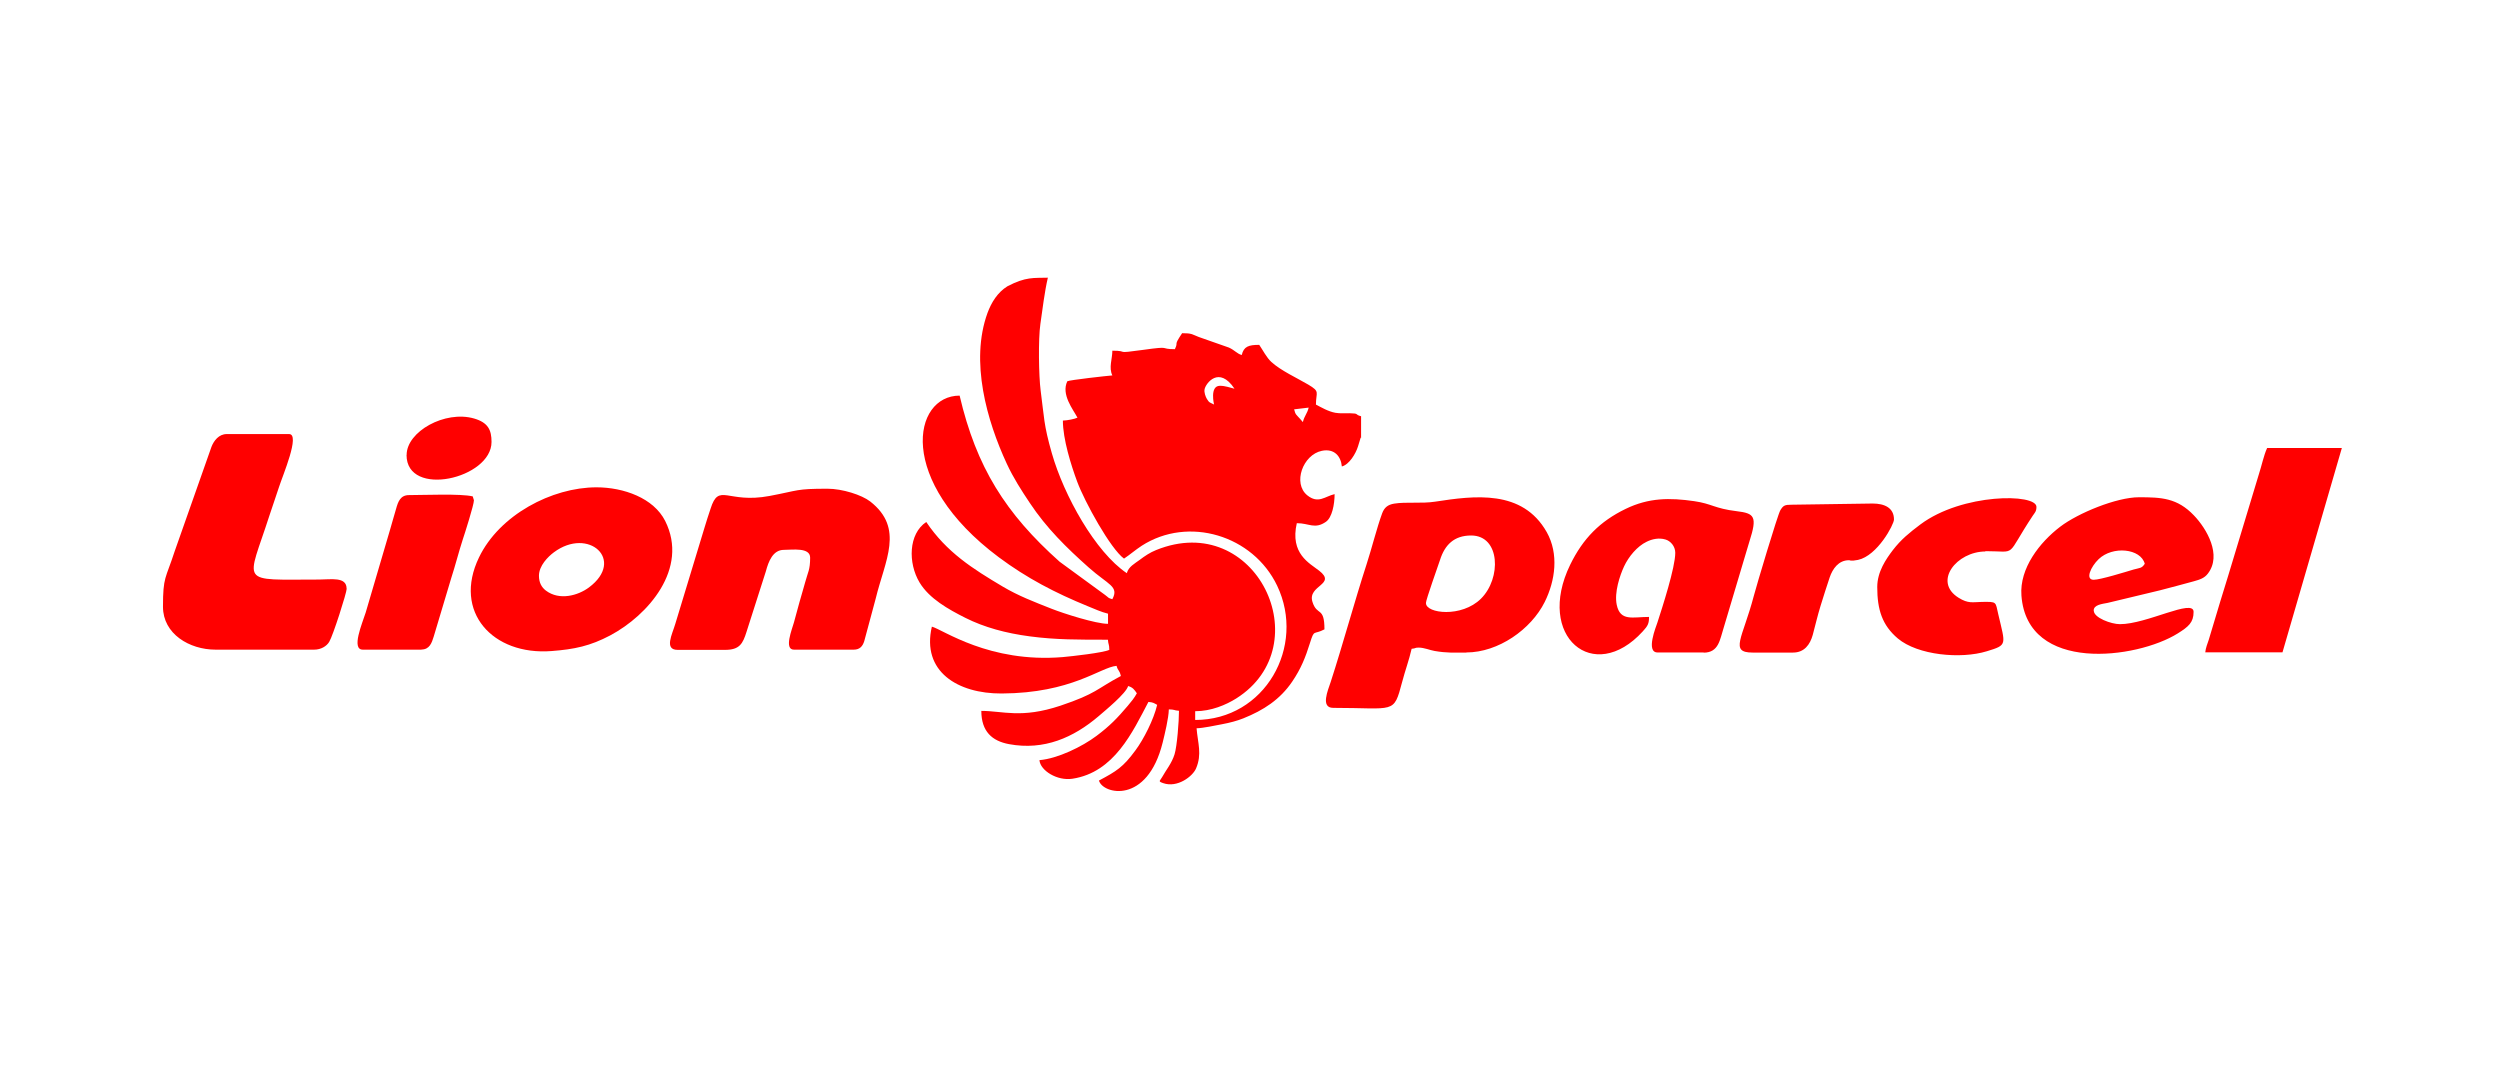
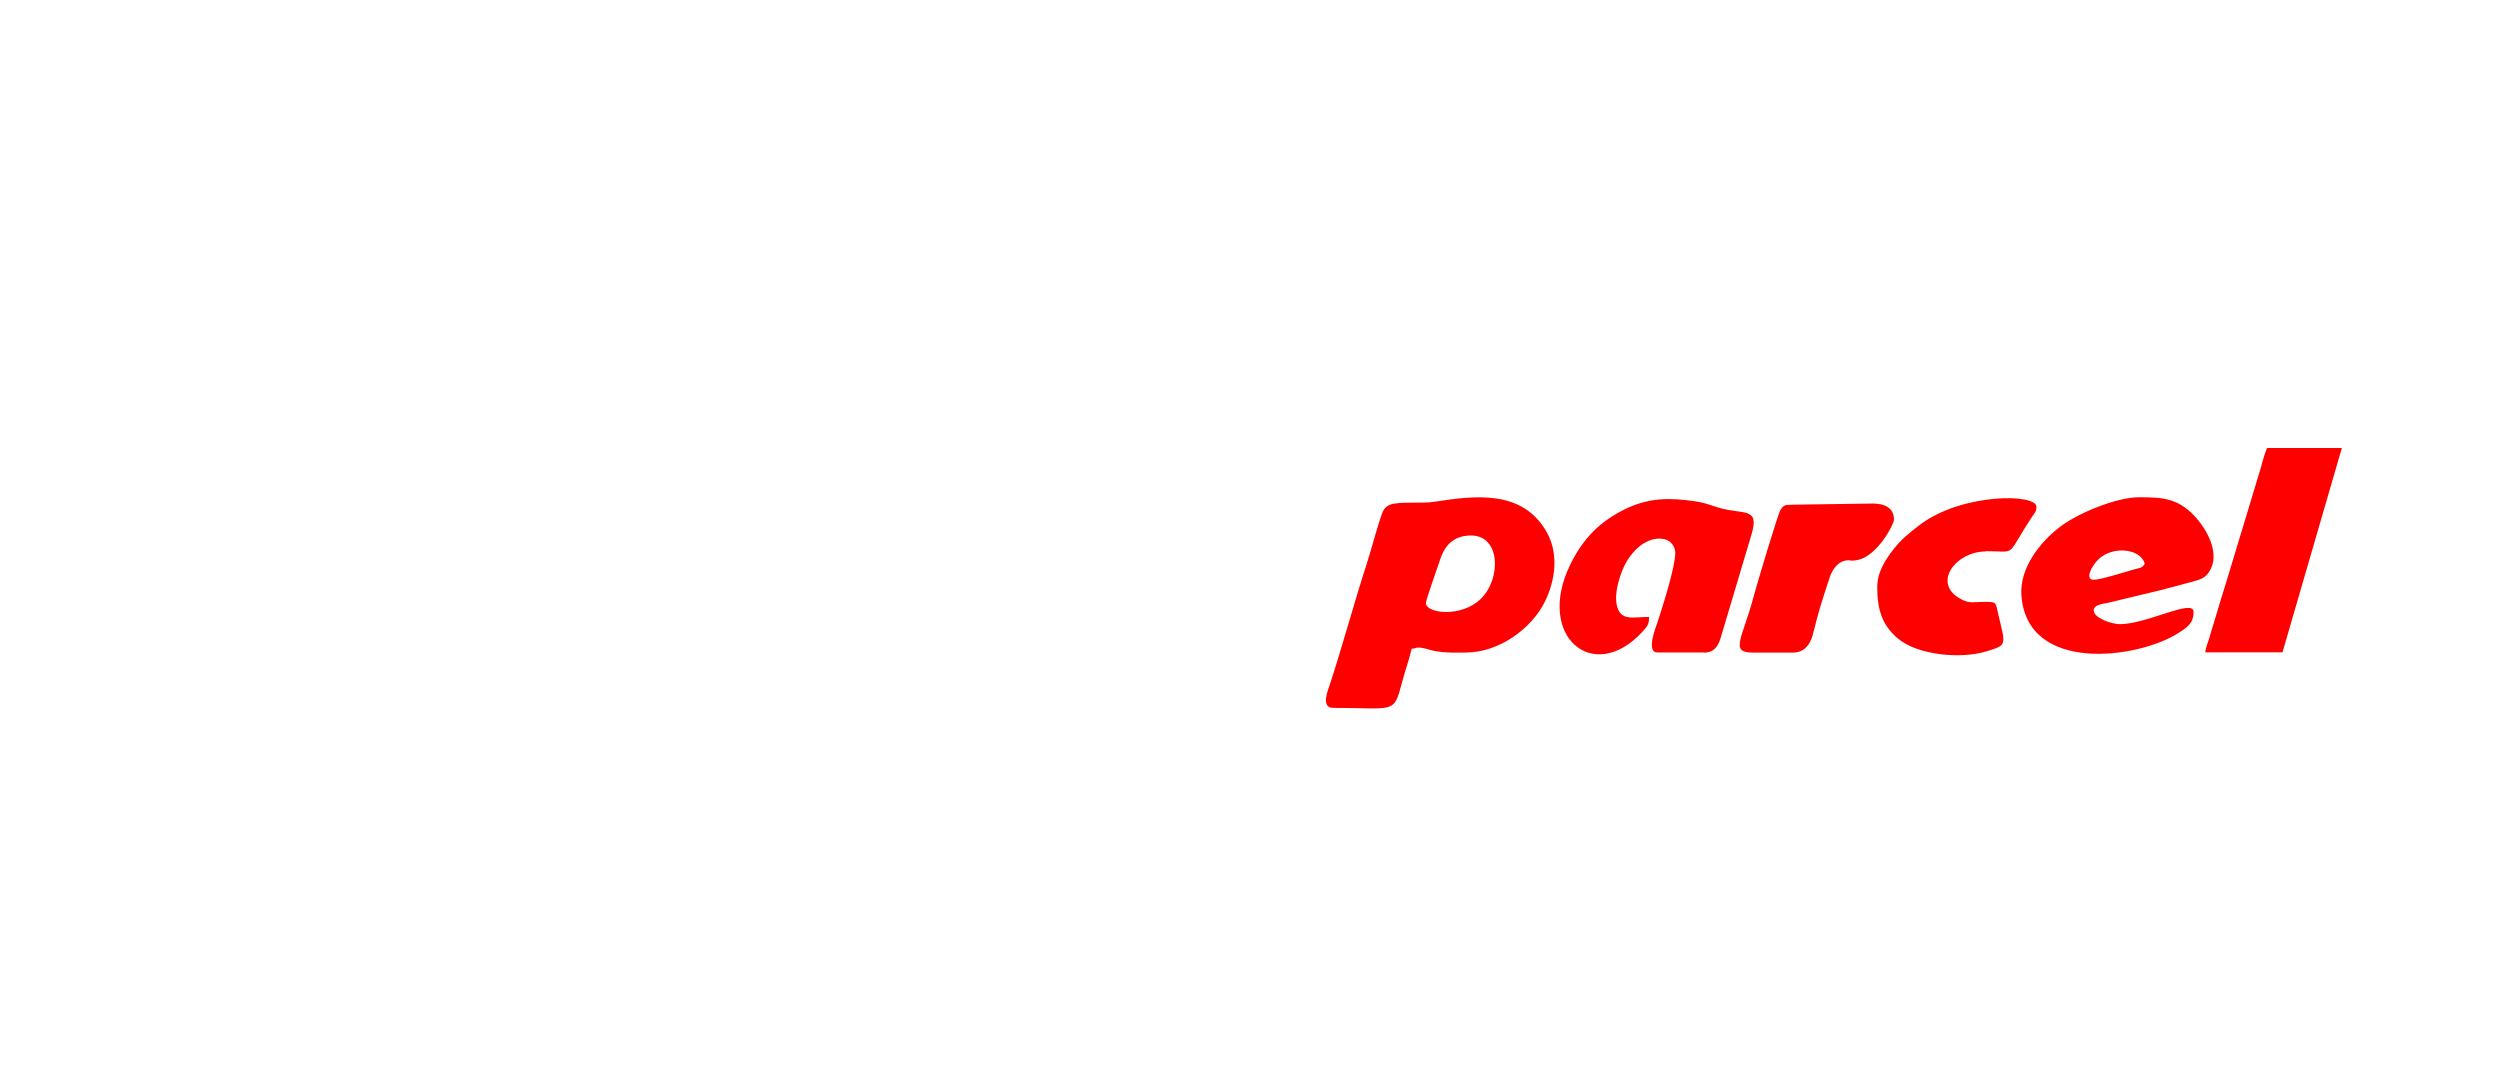
<svg xmlns="http://www.w3.org/2000/svg" id="Layer_1" viewBox="0 0 231.47 100">
  <defs>
    <style> .st0 { fill: red; fill-rule: evenodd; } </style>
  </defs>
-   <path class="st0" d="M37.64,42.12c0,4.01,7.87,2.2,7.87-1.2,0-1.1-.31-1.79-1.61-2.17-2.7-.78-6.25,1.21-6.25,3.37h0ZM39.03,60.15h-5.44c-1.09,0-.06-2.41.27-3.44l2.25-7.65c.19-.72.36-1.2.56-1.94.19-.69.41-1.28,1.2-1.28,1.36,0,4.79-.15,5.9.12.04.14.11.33.11.36,0,.42-.86,3.12-1.03,3.62-.39,1.2-.68,2.38-1.07,3.58l-1.62,5.41c-.18.58-.38,1.21-1.15,1.21h0ZM55.22,45.12c2.52,0,5.3.99,6.37,3.12,2.21,4.42-1.61,8.74-5.09,10.59-1.85.98-3.32,1.29-5.44,1.45-5.43.42-9.15-3.62-6.71-8.67,1.89-3.93,6.74-6.49,10.88-6.49h0ZM49.9,53.3c0,.65.25,1.08.64,1.38,1.26.95,2.98.46,3.99-.29,3.4-2.54-.05-5.64-3.25-3.25-.54.4-1.38,1.24-1.38,2.17h0ZM32.09,54.5c0-1.13-1.45-.84-2.55-.84-7.56,0-6.67.55-4.58-5.97.3-.93.59-1.71.87-2.59.35-1.09,1.99-4.91.94-4.91h-5.78c-.72,0-1.19.61-1.41,1.18l-3.41,9.68c-.84,2.59-1.08,2.31-1.08,5.13,0,2.52,2.46,3.97,4.86,3.97h9.14c.63,0,1.15-.32,1.39-.72.35-.57,1.62-4.55,1.62-4.93h0ZM79.05,60.15c.55,0,.82-.31.97-.79l1.06-3.94c.85-3.53,2.68-6.5-.51-8.99-.79-.61-2.58-1.18-3.95-1.18-2.95,0-2.61.15-5.37.67-3.93.74-4.68-1.28-5.46,1.18-.2.63-.37,1.09-.55,1.72l-2.72,8.96c-.28.95-1.05,2.39.22,2.39h4.4c1.35,0,1.64-.59,1.98-1.67l1.79-5.6c.24-.91.65-1.99,1.67-1.99.78,0,2.43-.25,2.43.72,0,1.15-.21,1.34-.46,2.28-.17.63-.35,1.2-.53,1.85-.19.69-.34,1.23-.51,1.87-.17.62-.95,2.52,0,2.52h5.55,0Z" />
  <path class="st0" d="M171.18,51.86c.09,0,.12.13.85-.02,1.8-.39,3.33-3.28,3.33-3.74,0-1.08-.87-1.48-1.98-1.48l-7.49.11c-.65,0-.78.07-1.05.51-.24.38-2.24,7.09-2.46,7.94-1.03,3.92-2.28,5.24-.11,5.24h3.74c1.05,0,1.58-.74,1.83-1.64.26-.97.44-1.77.72-2.68.27-.88.57-1.81.85-2.65.27-.78.81-1.58,1.78-1.58h0ZM183.84,51.06c-2.68,0-4.9,2.8-2.49,4.29.89.55,1.26.4,2.15.38,1.43-.02,1.24-.03,1.52,1.16.66,2.84.87,2.82-1.07,3.41-2.4.74-6.39.37-8.24-1.19-1.44-1.22-1.9-2.66-1.9-4.76,0-1.42.82-2.59,1.44-3.41.77-1,1.54-1.62,2.55-2.38,3.89-2.91,10.75-2.88,10.75-1.63,0,.42-.16.55-.33.8-2.63,3.97-1.34,3.3-4.4,3.3h0ZM216.84,41.48h-6.93c-.31.66-.52,1.69-.76,2.41l-2.86,9.46c-.26.79-.45,1.52-.72,2.34l-1.07,3.56c-.11.33-.28.74-.32,1.15h7.15l5.5-18.93h0ZM193.85,56.53c0-.54.79-.61,1.29-.71l4.83-1.16c1.1-.29,2.15-.56,3.15-.84.58-.16.99-.3,1.3-.71,1.32-1.71-.1-4.15-1.29-5.39-1.55-1.62-3.01-1.68-5.09-1.68s-5.64,1.47-7.28,2.72c-1.91,1.45-3.79,3.86-3.6,6.38.53,7.21,10.67,5.88,14.47,3.51.99-.62,1.47-1.01,1.47-2,0-1.26-4.32,1.14-6.82,1.14-.8,0-2.42-.59-2.42-1.25h0ZM193.85,53.68c-.81,0-.27-1.21.46-1.91,1.3-1.25,3.9-.99,4.27.43-.28.44-.47.37-1.03.53-.74.22-3.08.95-3.7.95h0ZM157.76,60.41h-4.29c-1.12,0-.13-2.41-.02-2.75.47-1.45,1.66-5.12,1.66-6.48,0-.61-.45-1.1-.91-1.23-.61-.18-1.24-.04-1.74.21-.88.42-1.67,1.38-2.09,2.28-.39.84-.92,2.41-.68,3.56.33,1.56,1.48,1.12,2.99,1.12,0,.6-.09.81-.58,1.34-4.54,4.99-9.95.47-6.72-6.17,1.19-2.44,2.76-4.02,5.13-5.17,2.16-1.05,4.1-1.04,6.34-.72,1.67.24,1.88.68,3.94.93,1.66.2,1.93.48,1.19,2.79-.18.56-.29,1.01-.47,1.57l-1.92,6.44c-.35,1.07-.44,2.3-1.86,2.3h0ZM135.76,60.41c2.97,0,6-2.14,7.26-4.67.99-1.99,1.32-4.46.19-6.47-2.25-3.98-6.7-3.38-10.35-2.82-1.22.19-2.67,0-3.78.18-.59.1-.91.36-1.11.9-.47,1.27-.98,3.3-1.43,4.68-1.14,3.52-2.19,7.4-3.33,10.92-.26.79-.97,2.41.23,2.41,5.74,0,5.58.62,6.38-2.39.27-1.04.64-2.02.88-3.08.45-.04.25-.11.66-.11.5,0,1.04.24,1.46.31,1.16.2,1.76.15,2.94.15h0ZM132.02,55.85c0-.32,1.13-3.46,1.31-4.01.44-1.39,1.3-2.26,2.88-2.26,2.71,0,2.81,3.97.91,5.85-1.79,1.78-5.09,1.37-5.09.42h0Z" />
-   <path class="st0" d="M126.02,40.56v-2.02c-.65-.17-.11-.26-1.07-.28-.47-.01-.83.04-1.31-.04-.66-.12-1.3-.5-1.8-.76,0-1.18.42-1.18-.71-1.85-1.02-.6-2.55-1.3-3.42-2.1-.44-.4-.79-1.1-1.12-1.58-.99,0-1.43.15-1.62.94-.44-.12-.65-.45-1.19-.69l-2.79-.98c-.66-.26-.65-.35-1.54-.35-.85,1.27-.3.7-.67,1.48-1.51,0-.22-.32-2.91.06-2.86.4-1.23.08-2.88.08,0,.77-.35,1.56,0,2.29-.52.04-3.94.42-4.17.54-.59,1.23.54,2.61.94,3.37-.26.13-.95.26-1.35.27,0,1.72.76,4.14,1.33,5.67.7,1.88,3.08,6.2,4.33,7.11.56-.37,1.03-.79,1.64-1.19,4.32-2.78,10.31-.97,12.54,3.7,2.68,5.62-1.13,12.43-7.59,12.43v-.81c1.49,0,2.86-.59,3.8-1.18,7.79-4.91,1.84-17.5-7.42-13.74-.57.23-1.03.54-1.52.91-.46.34-1.03.63-1.19,1.23-2.91-1.95-5.82-7.18-6.94-11.1-.77-2.68-.71-3.35-1.04-5.83-.17-1.32-.23-4.72-.02-6.16.2-1.38.38-2.93.69-4.27-1.32.04-2.03-.1-3.75.8-.9.56-1.47,1.47-1.84,2.47-1.63,4.49-.05,9.99,1.78,13.94.62,1.34,1.36,2.48,2.14,3.65,1.54,2.32,3.38,4.13,5.46,5.98,1.81,1.61,2.82,1.73,2.18,2.93-.44-.12-.33-.15-.68-.4l-4.2-3.07c-5-4.46-7.71-8.75-9.26-15.38-4.35,0-5.88,7.87,3.62,14.96,2.6,1.94,5.24,3.31,8.25,4.54.6.24,1.24.54,1.87.69v.94c-1.13,0-4.12-.96-5.21-1.39-1.67-.66-3.07-1.19-4.54-2.06-2.78-1.65-5.2-3.18-7.08-5.98-1.65,1.1-1.7,3.8-.62,5.6.9,1.5,2.68,2.49,4.25,3.28,1.73.87,3.74,1.42,5.96,1.71,2.39.32,4.54.31,7.23.31.04.52.12.35.13.94-.57.27-3.43.59-4.32.67-6.8.56-11.07-2.54-12.11-2.82-.97,4.15,2.39,6.21,6.46,6.19,6.51-.03,9.13-2.43,10.64-2.56.14.51.26.34.4.94-2.28,1.21-2.24,1.62-5.6,2.75-3.64,1.21-5.31.48-7.32.48,0,1.91,1,2.79,2.57,3.08,3.24.6,5.97-.61,8.29-2.59.6-.52,2.55-2.11,2.73-2.79.44.12.58.34.81.67-.23.43-.52.78-.85,1.17-.96,1.13-1.65,1.85-2.88,2.77-1.33,1-3.6,2.11-5.29,2.25.08.97,1.65,1.94,3.06,1.72,3.87-.59,5.57-4.34,7.03-7.11.46.04.49.1.81.27-.32,1.37-1.26,3.2-2,4.2-1.16,1.58-1.76,1.94-3.39,2.81.34,1.26,4.47,2.26,5.9-3.52.19-.78.55-2.23.57-3.07.59.01.42.09.94.13,0,.97-.18,3.3-.41,4.03-.26.84-.8,1.47-1.15,2.11-.21.38-.41.38.1.56,1.32.46,2.73-.63,3.04-1.36.57-1.34.16-2.34.05-3.72.59-.01,1.8-.27,2.33-.37.79-.15,1.39-.31,2-.55,1.87-.75,3.4-1.74,4.53-3.41.8-1.18,1.22-2.22,1.65-3.6.4-1.28.31-.69,1.33-1.23,0-2.15-.69-1.2-1.11-2.54-.49-1.55,2.28-1.6.62-2.89-.88-.69-2.72-1.57-2.07-4.4,1.16,0,1.66.59,2.7-.13.56-.39.8-1.6.8-2.56-.9.21-1.51.93-2.53.11-1.37-1.11-.41-3.76,1.35-4.12,1.17-.24,1.77.53,1.85,1.45.69-.18,1.29-1.19,1.5-1.87l.25-.82h0ZM112.42,37.46c-.38-.2-.45-.14-.68-.53-.12-.2-.27-.61-.21-.89.1-.53,1.33-2.21,2.77-.05-.44-.1-.84-.27-1.35-.27-.97,0-.54,1.75-.54,1.75h0ZM121.17,37.73c-.14.59-.4.76-.54,1.35l-.25-.29c-.37-.42-.43-.37-.56-.89l1.34-.16h0Z" />
</svg>